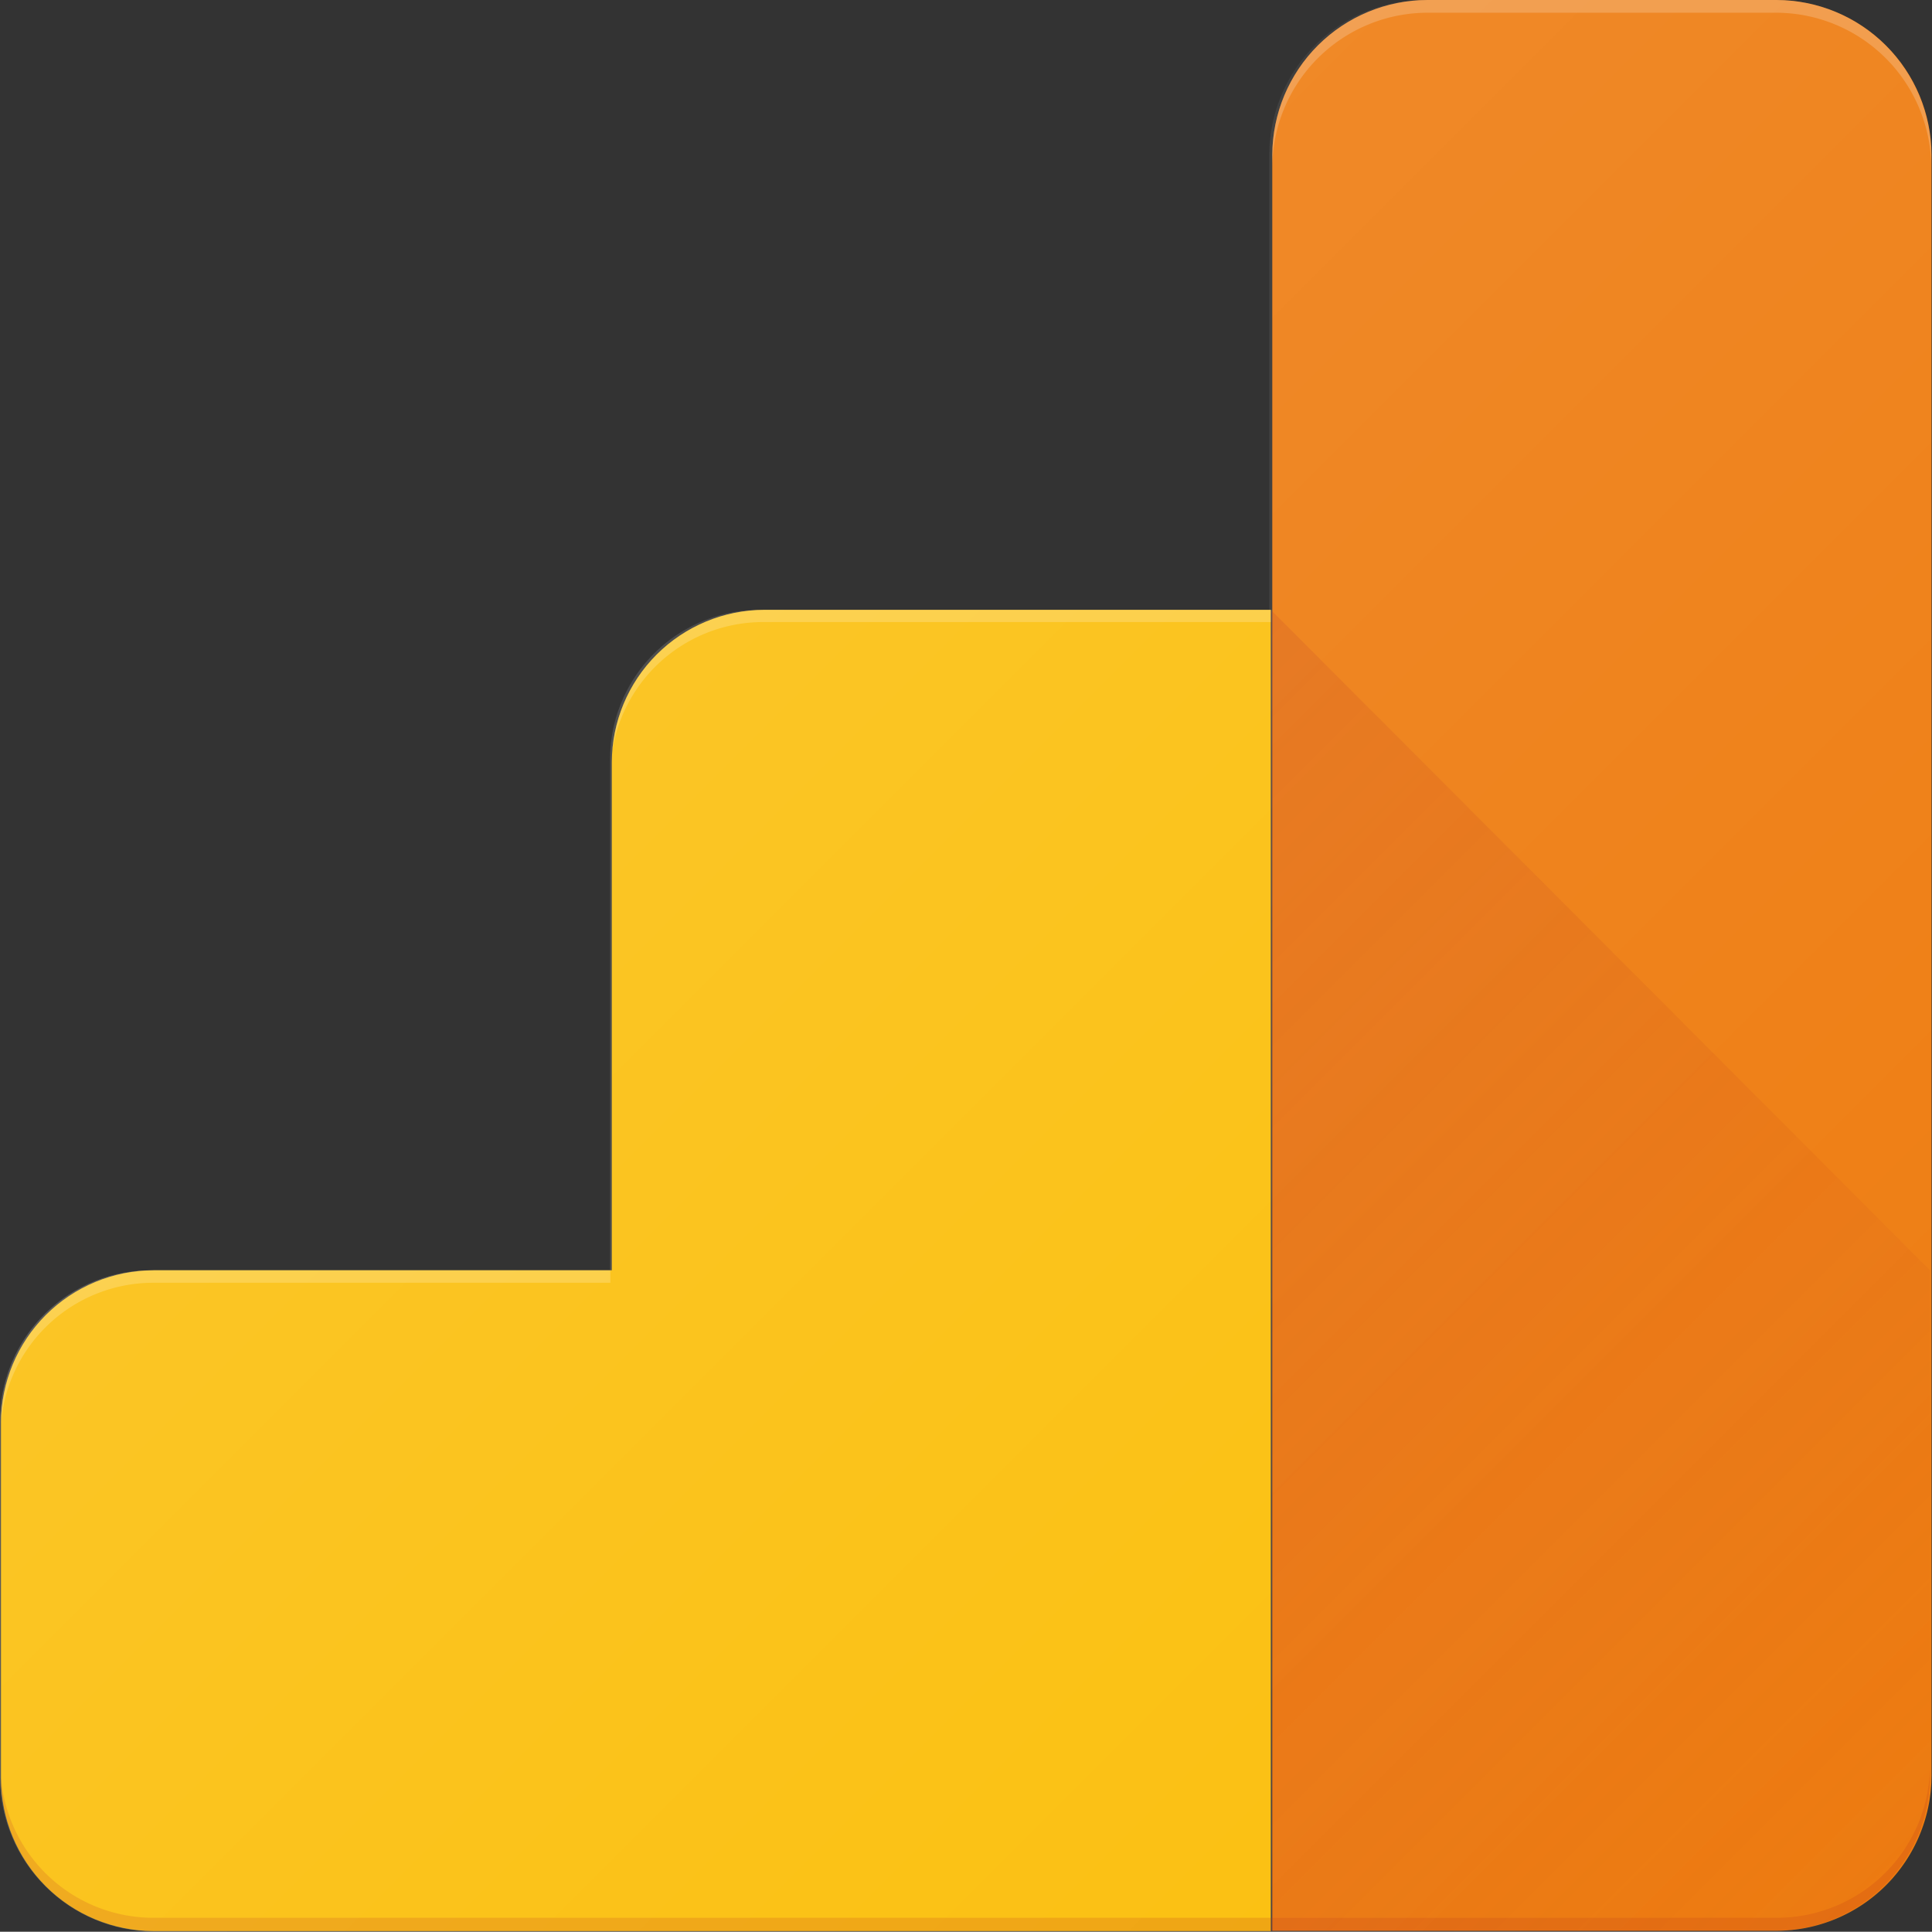
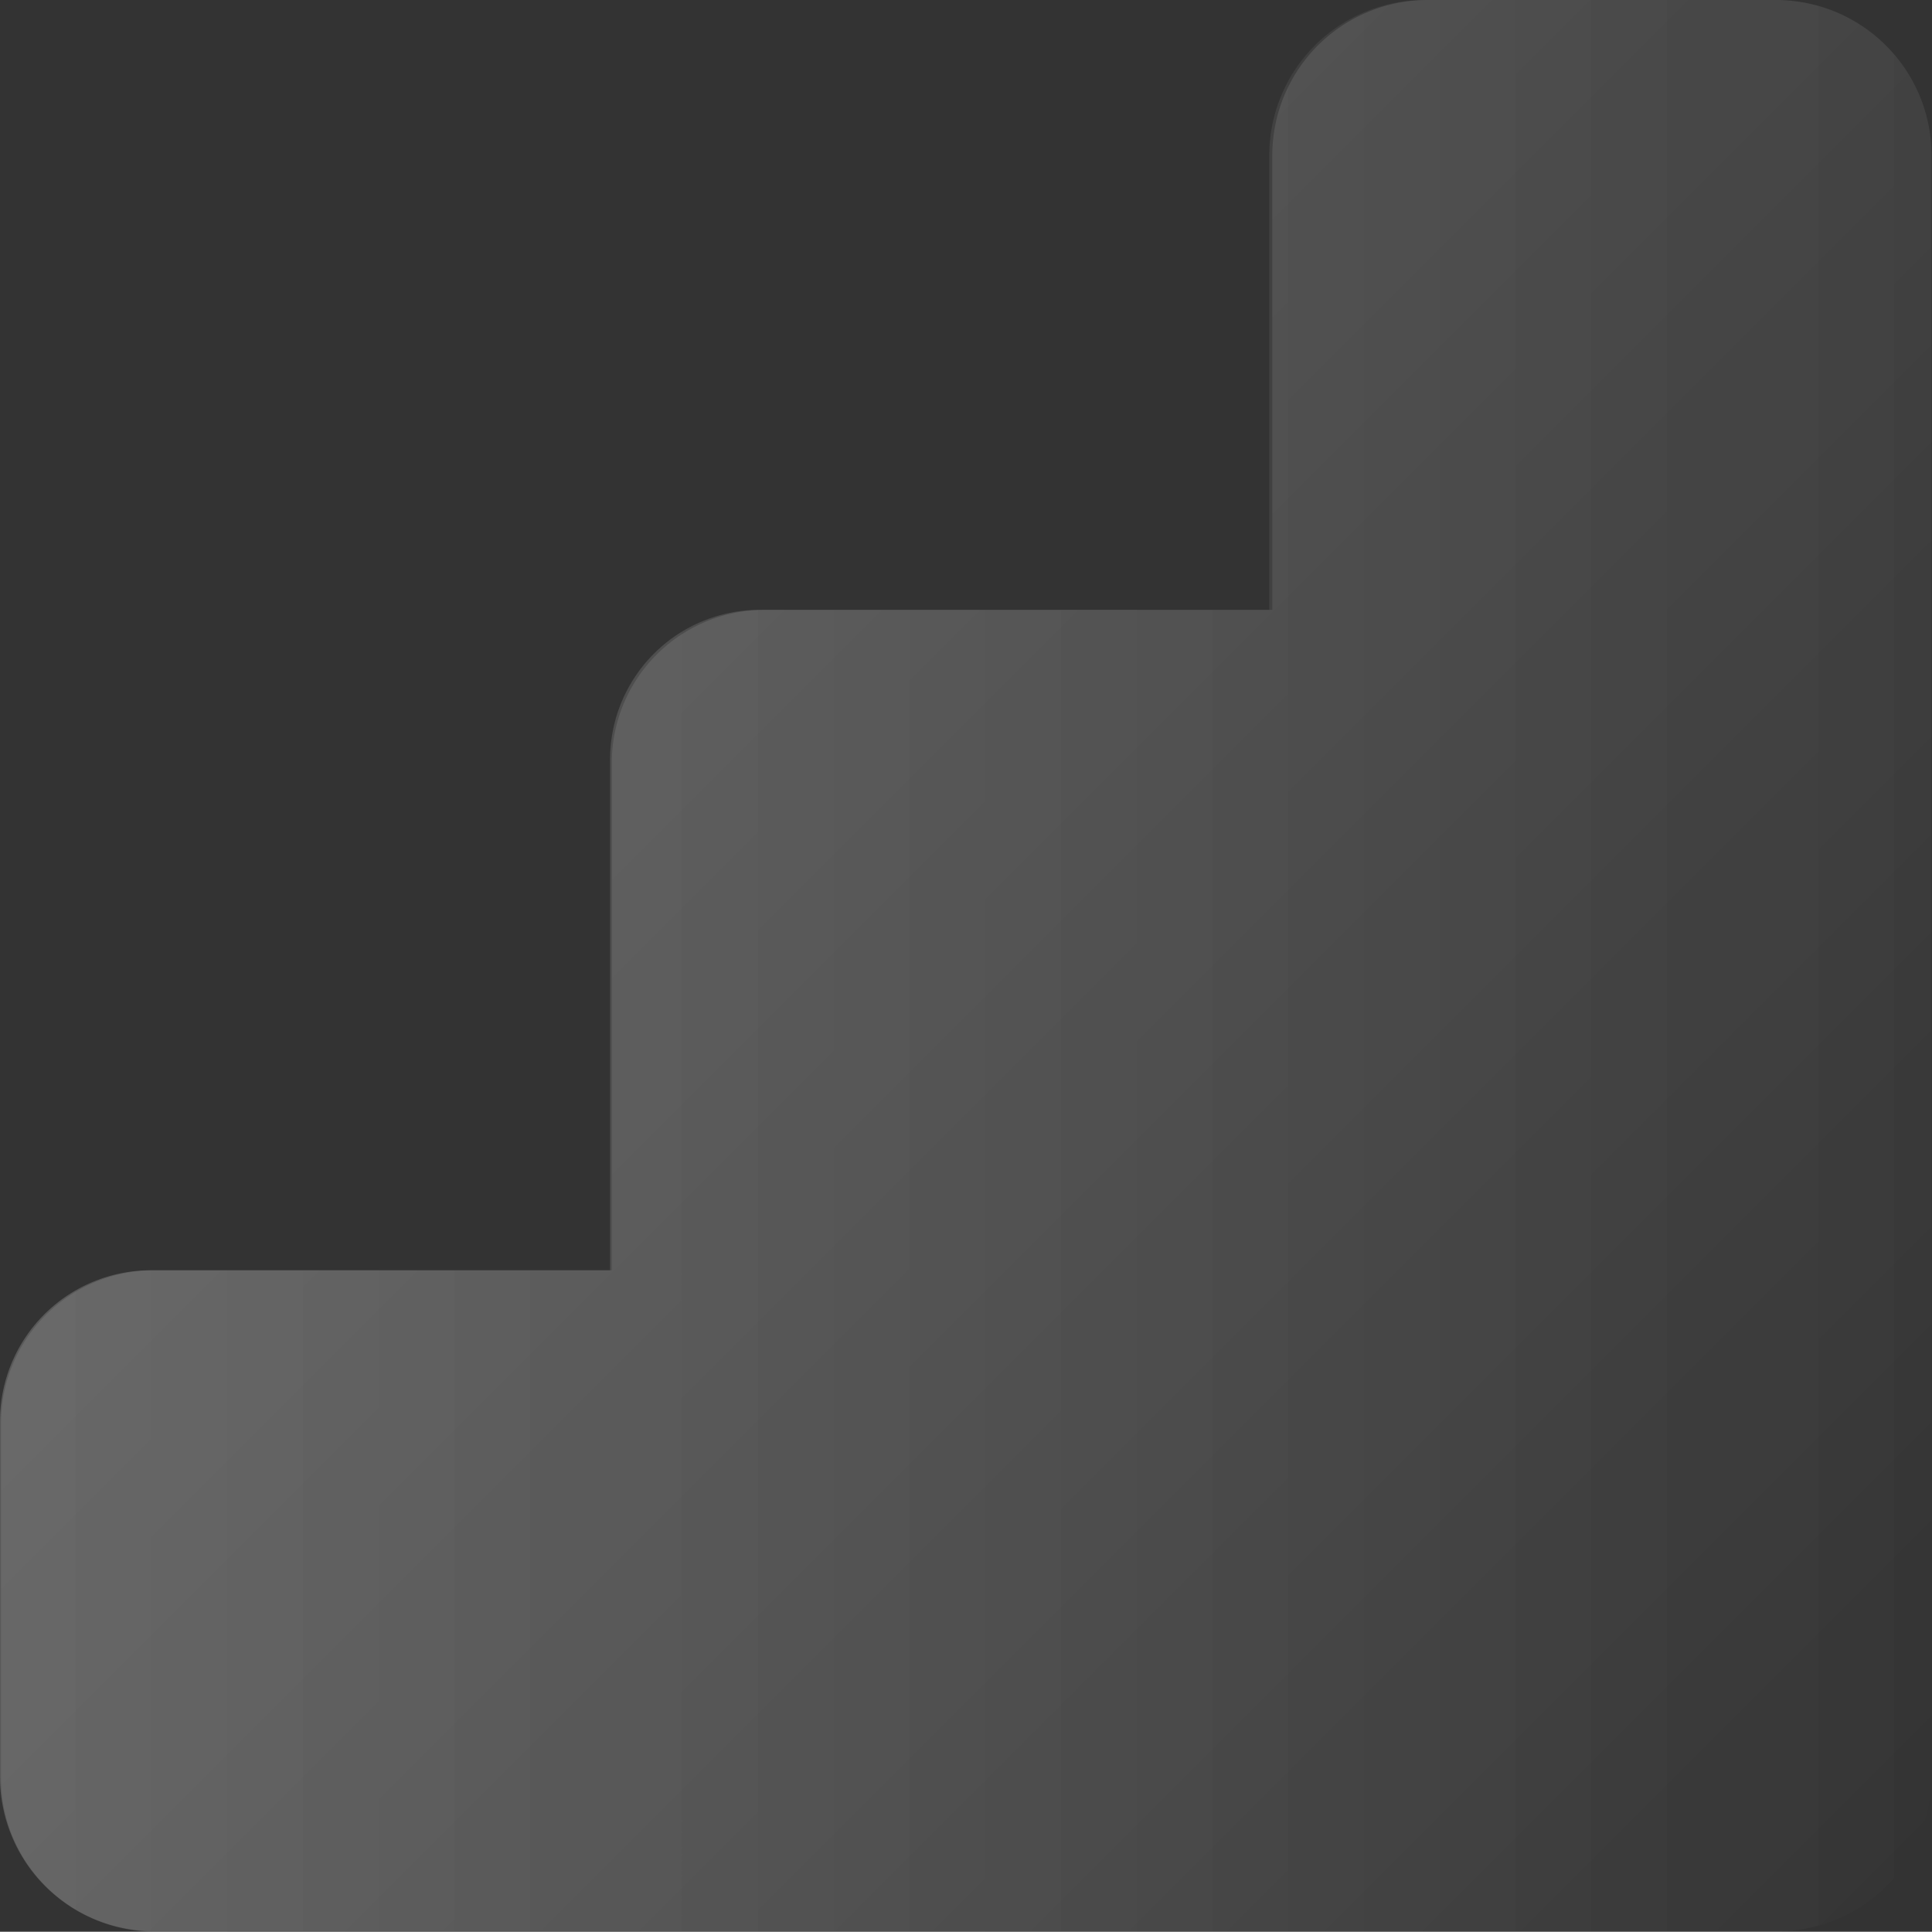
<svg xmlns="http://www.w3.org/2000/svg" xmlns:xlink="http://www.w3.org/1999/xlink" id="Calque_1" data-name="Calque 1" viewBox="0 0 160.041 160.021">
  <rect x="0" y="0" width="160.041" height="160.021" fill="#333333" stroke="none" />
  <defs>
    <style>.cls-1{fill:none;}.cls-2{fill:url(#Dégradé_sans_nom_4);}.cls-3{clip-path:url(#clip-path);}.cls-4{fill:#ee7c10;}.cls-5{fill:#fbbf0d;}.cls-6{fill:url(#Dégradé_sans_nom_3);}.cls-7{fill:#fff;}.cls-7,.cls-8{opacity:0.2;isolation:isolate;}.cls-8{fill:#be3818;}.cls-9{fill:url(#Dégradé_sans_nom_4-3);}</style>
    <linearGradient id="Dégradé_sans_nom_4" x1="31.249" y1="1302.62" x2="191.291" y2="1302.62" gradientTransform="matrix(1, 0, 0, -1, -11.27, 1402.62)" gradientUnits="userSpaceOnUse">
      <stop offset="0" stop-color="#fff" stop-opacity="0.1" />
      <stop offset="1" stop-color="#fff" stop-opacity="0" />
    </linearGradient>
    <clipPath id="clip-path" transform="translate(-19.979 -20)">
-       <path class="cls-1" d="M167.149,20H138.223a12.872,12.872,0,0,0-12.851,12.81V70.517H83.285a12.665,12.665,0,0,0-12.624,12.624v42.087H32.686a12.665,12.665,0,0,0-12.624,12.624v29.483a12.665,12.665,0,0,0,12.624,12.624H167.149a12.872,12.872,0,0,0,12.831-12.851V32.81A12.872,12.872,0,0,0,167.149,20Z" />
-     </clipPath>
+       </clipPath>
    <linearGradient id="Dégradé_sans_nom_3" x1="109.411" y1="1304.459" x2="187.386" y2="1226.484" gradientTransform="matrix(1, 0, 0, -1, -11.27, 1402.62)" gradientUnits="userSpaceOnUse">
      <stop offset="0" stop-color="#be3818" stop-opacity="0.2" />
      <stop offset="1" stop-color="#be3818" stop-opacity="0.02" />
    </linearGradient>
    <linearGradient id="Dégradé_sans_nom_4-3" x1="84.938" y1="1328.933" x2="188.409" y2="1225.462" xlink:href="#Dégradé_sans_nom_4" />
  </defs>
  <title>Analytics_Icon</title>
  <path class="cls-2" d="M167.107,20h-29.153A12.872,12.872,0,0,0,125.124,32.81V70.517H82.913A12.397,12.397,0,0,0,70.516,82.912q0,.073.001.145v42.169H32.521a12.5,12.5,0,0,0-12.541,12.459q-0.0.041,0,.083v29.483A12.81,12.81,0,0,0,32.521,180H167.19a12.872,12.872,0,0,0,12.831-12.893V32.81A13.017,13.017,0,0,0,167.107,20Z" transform="translate(-19.979 -20)" />
  <path class="cls-2" d="M167.107,20h-29.153A12.872,12.872,0,0,0,125.124,32.81V70.517H82.913A12.397,12.397,0,0,0,70.516,82.912q0,.073.001.145v42.169H32.521a12.5,12.5,0,0,0-12.541,12.459q-0.0.041,0,.083v29.483A12.81,12.81,0,0,0,32.521,180H167.19a12.872,12.872,0,0,0,12.831-12.893V32.81A13.017,13.017,0,0,0,167.107,20Z" transform="translate(-19.979 -20)" />
  <g class="cls-3">
-     <path class="cls-4" d="M167.149,20H138.223a12.872,12.872,0,0,0-12.851,12.81V179.938h41.777a12.872,12.872,0,0,0,12.831-12.831V32.81A12.872,12.872,0,0,0,167.149,20Z" transform="translate(-19.979 -20)" />
    <path class="cls-5" d="M70.537,83.12v42.107H32.645a12.665,12.665,0,0,0-12.624,12.624v29.483a12.665,12.665,0,0,0,12.624,12.624H125.248V70.455H83.161A12.665,12.665,0,0,0,70.537,83.12Z" transform="translate(-19.979 -20)" />
  </g>
  <g class="cls-3">
    <path class="cls-6" d="M125.248,70.517V180.021h41.777a12.872,12.872,0,0,0,12.831-12.913v-41.88Z" transform="translate(-19.979 -20)" />
  </g>
  <g class="cls-3">
    <path class="cls-7" d="M83.161,71.529H125.248V70.455H83.161a12.665,12.665,0,0,0-12.624,12.624V84.153A12.665,12.665,0,0,1,83.161,71.529Z" transform="translate(-19.979 -20)" />
  </g>
  <g class="cls-3">
    <path class="cls-7" d="M32.645,126.26H70.537V125.186H32.645a12.665,12.665,0,0,0-12.624,12.624v1.074A12.665,12.665,0,0,1,32.645,126.26Z" transform="translate(-19.979 -20)" />
  </g>
  <g class="cls-3">
-     <path class="cls-7" d="M167.149,20H138.223a12.872,12.872,0,0,0-12.851,12.81V33.884A12.872,12.872,0,0,1,138.202,21.054h28.926A12.872,12.872,0,0,1,179.959,33.884V32.81A12.872,12.872,0,0,0,167.149,20Z" transform="translate(-19.979 -20)" />
-   </g>
+     </g>
  <g class="cls-3">
-     <path class="cls-8" d="M167.149,178.864H32.645a12.665,12.665,0,0,1-12.624-12.624v1.074a12.665,12.665,0,0,0,12.624,12.624H166.942a12.872,12.872,0,0,0,12.913-12.83v-1.075a12.686,12.686,0,0,1-12.54,12.83Q167.232,178.864,167.149,178.864Z" transform="translate(-19.979 -20)" />
-   </g>
+     </g>
  <path class="cls-9" d="M167.149,20H138.223a12.872,12.872,0,0,0-12.851,12.81V70.517H83.285a12.665,12.665,0,0,0-12.624,12.624v42.087H32.686a12.665,12.665,0,0,0-12.624,12.624v29.483a12.665,12.665,0,0,0,12.624,12.624H167.149a12.872,12.872,0,0,0,12.831-12.851V32.81A12.872,12.872,0,0,0,167.149,20Z" transform="translate(-19.979 -20)" />
</svg>